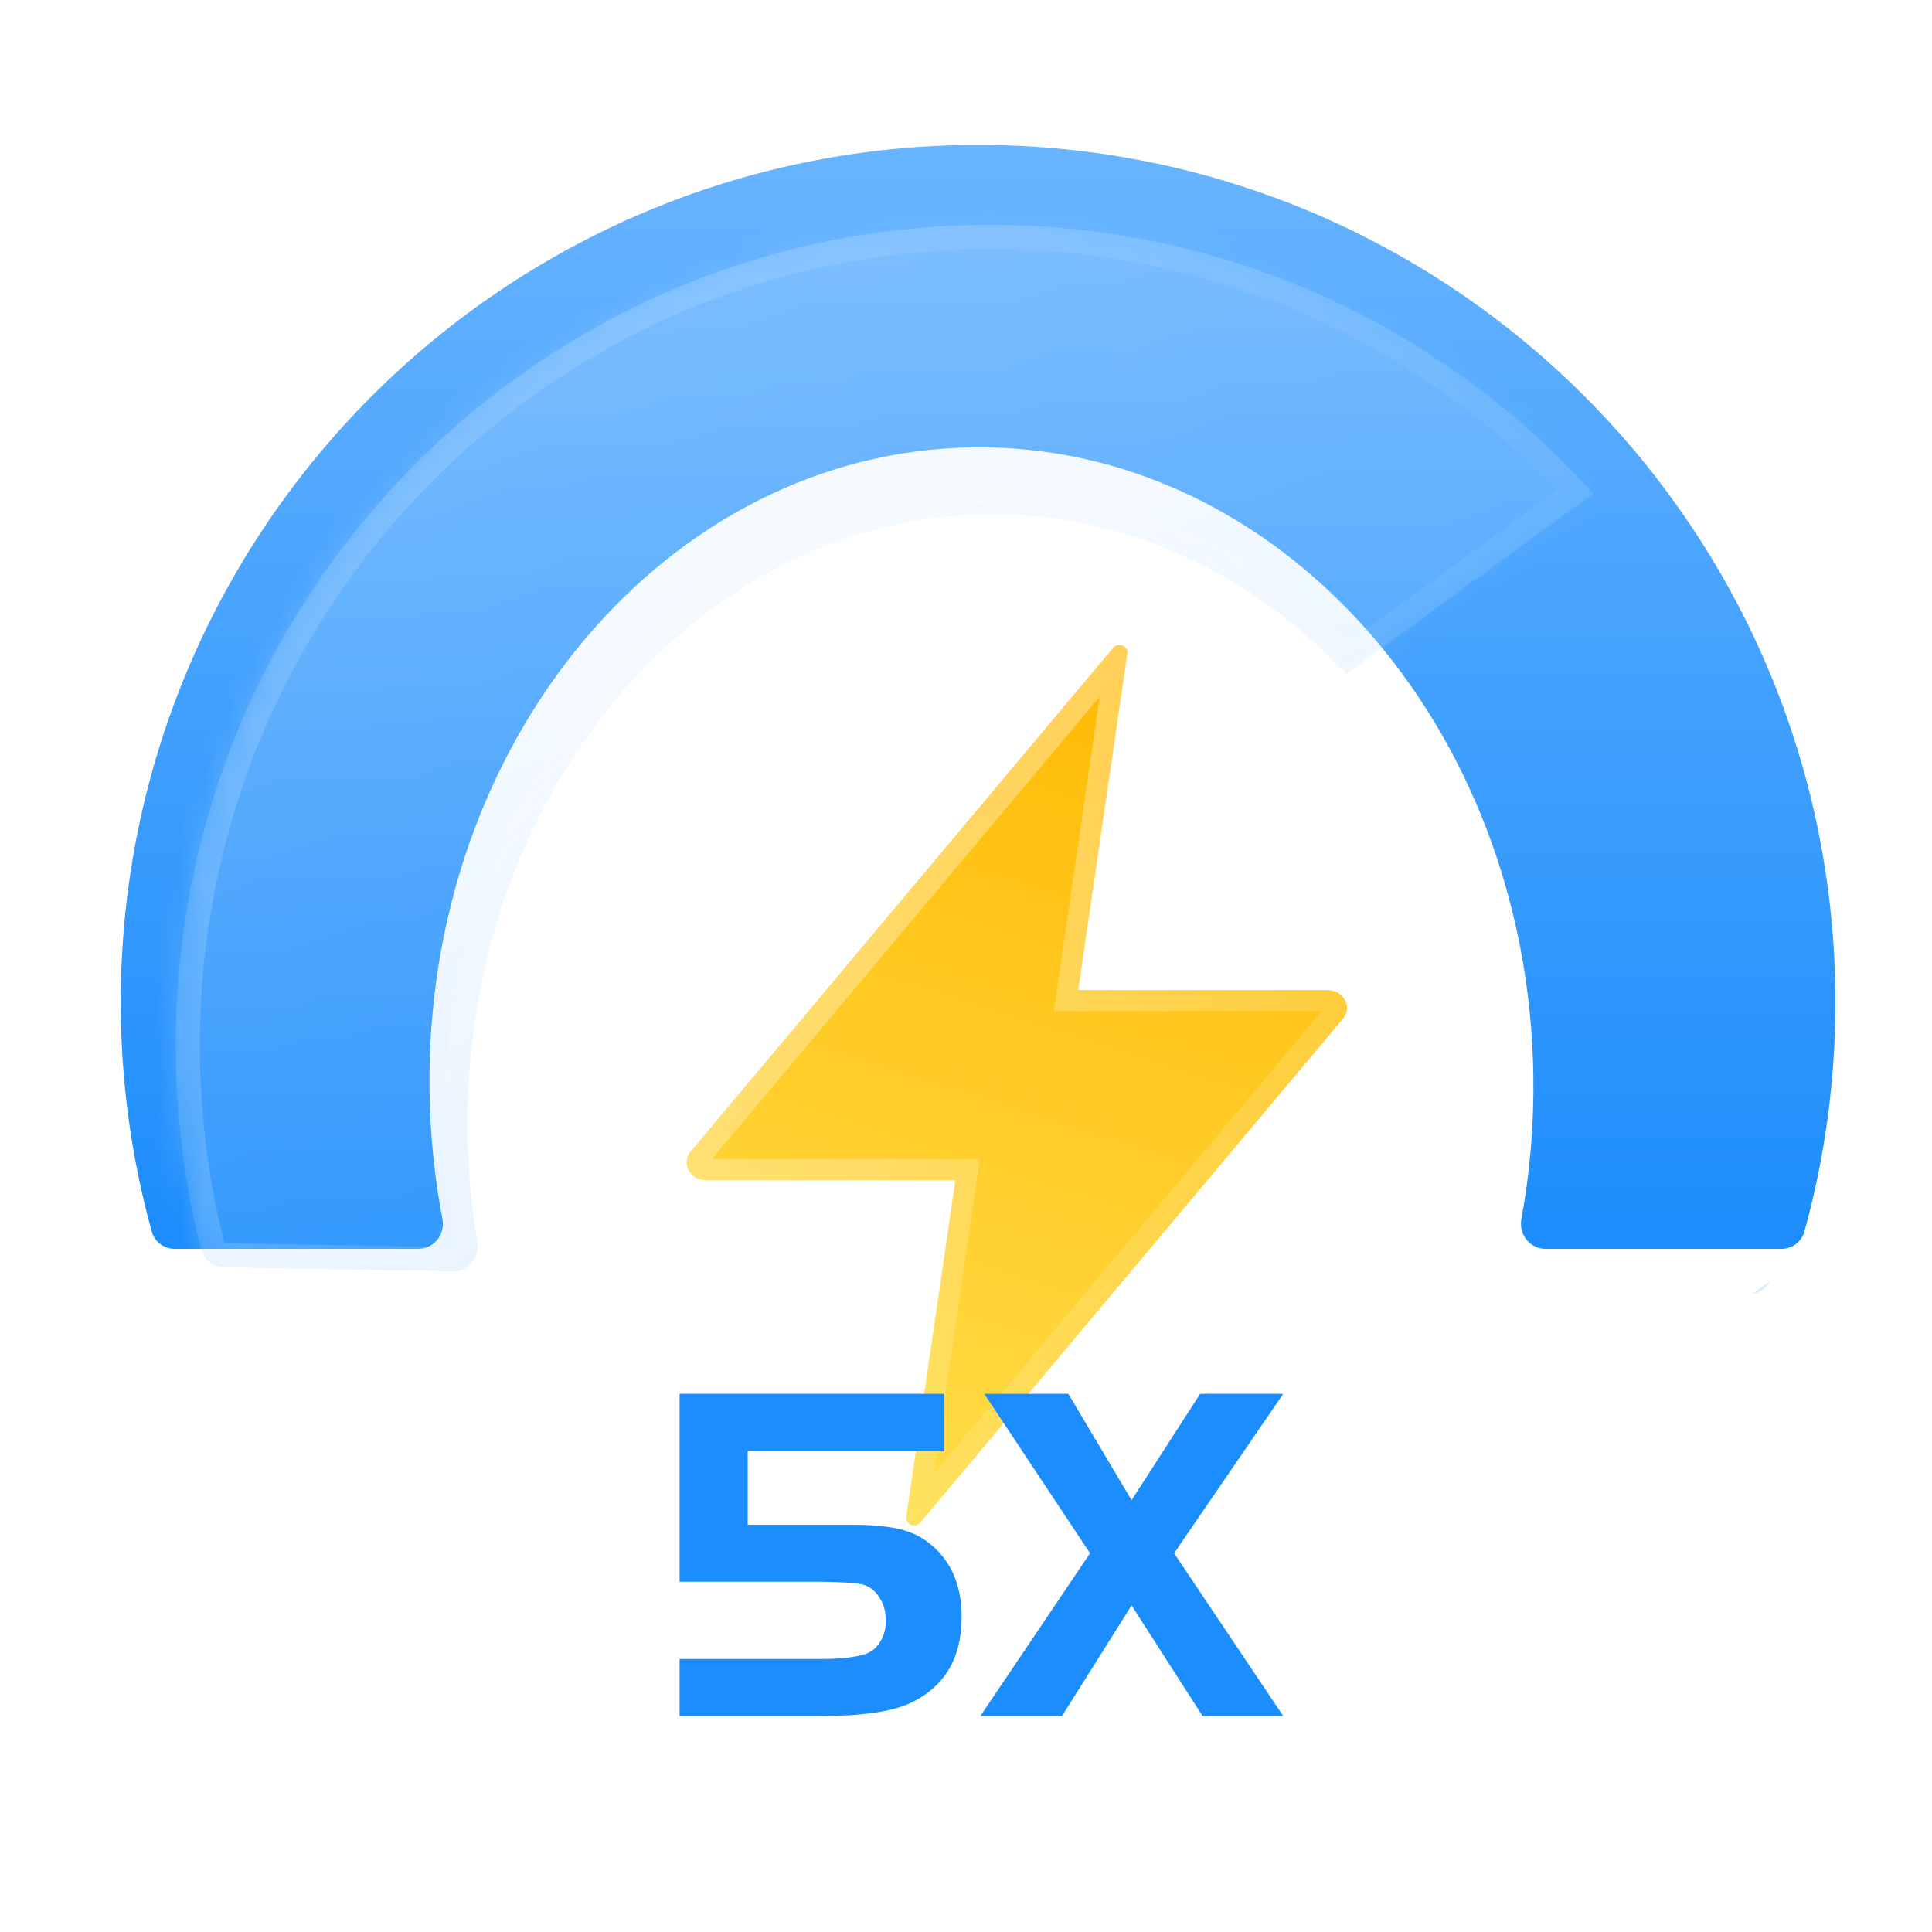
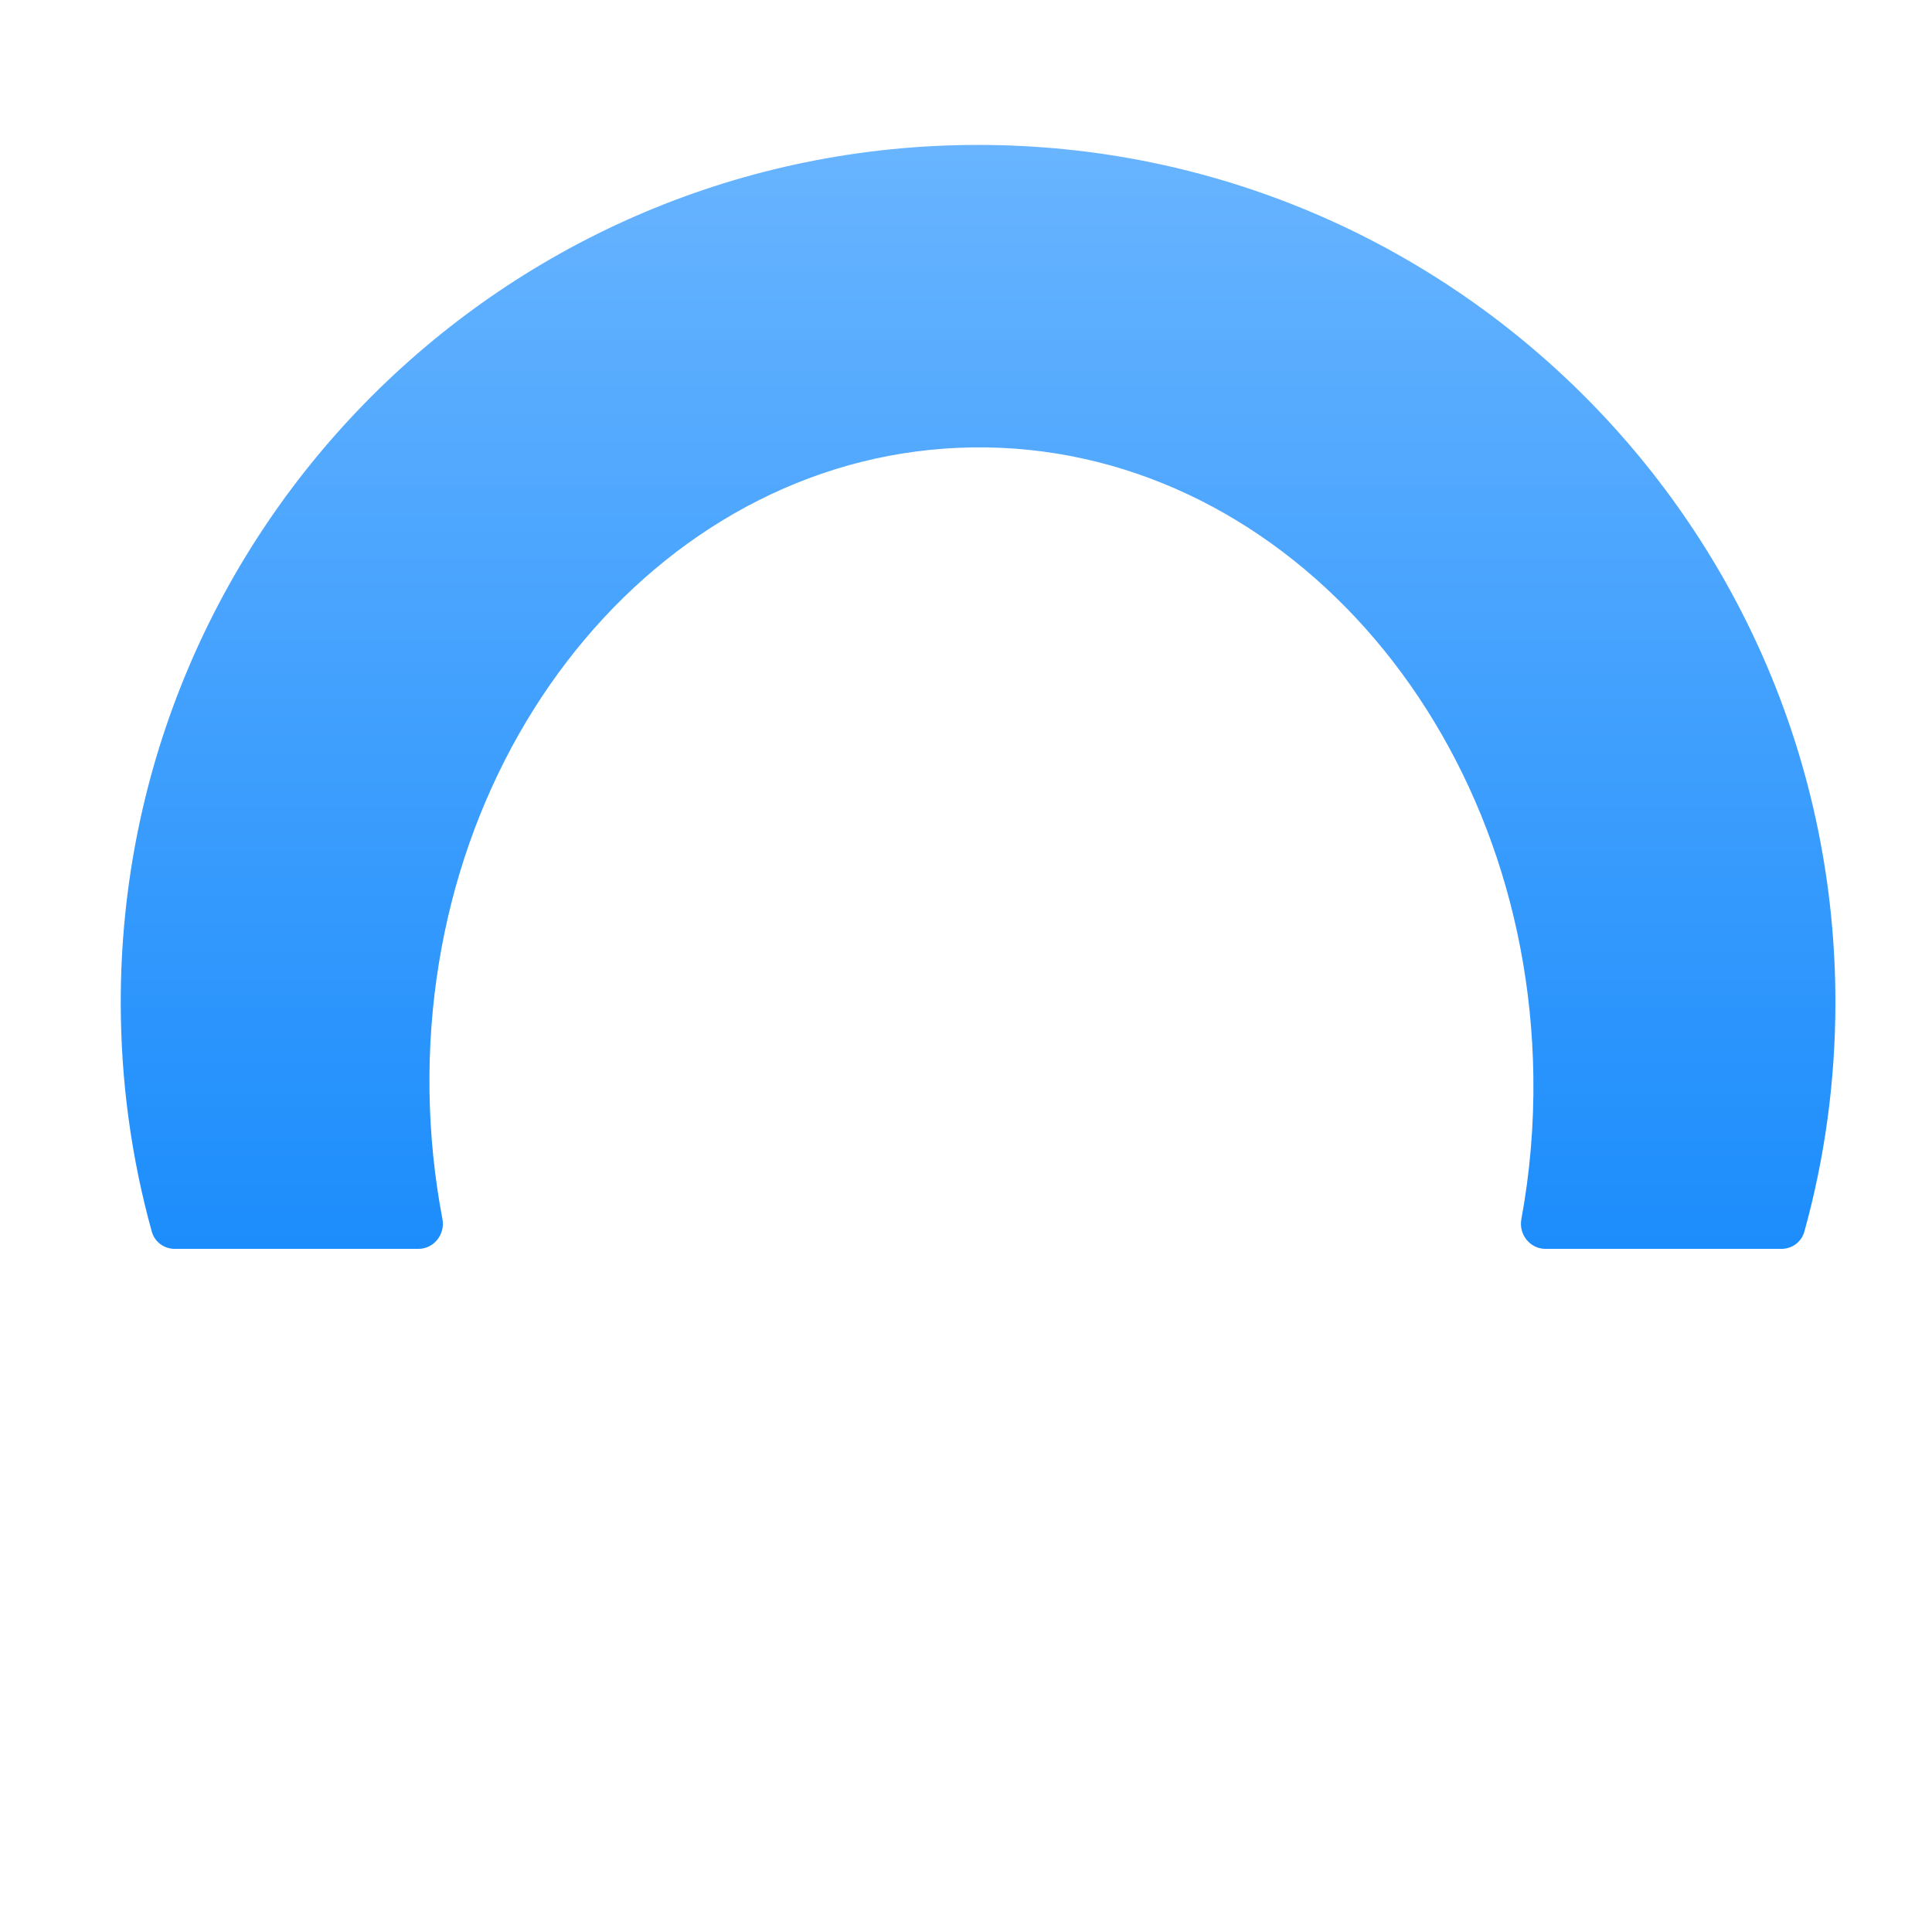
<svg xmlns="http://www.w3.org/2000/svg" width="80" height="80" viewBox="0 0 80 80" fill="none">
  <path fill-rule="evenodd" clip-rule="evenodd" d="M76 41.501C76 44.79 75.553 47.975 74.715 50.998C74.598 51.424 74.207 51.713 73.765 51.713H63.997C63.355 51.713 62.88 51.116 62.996 50.484C63.349 48.574 63.522 46.588 63.493 44.551C63.288 30 52.89 18.349 40.268 18.526C27.646 18.704 17.58 30.644 17.785 45.195C17.811 47.007 17.994 48.773 18.32 50.477C18.442 51.111 17.966 51.713 17.321 51.713H7.235C6.793 51.713 6.402 51.424 6.285 50.998C5.447 47.975 5 44.79 5 41.501C5 21.895 20.894 6.001 40.5 6.001C60.106 6.001 76 21.895 76 41.501Z" fill="url(#paint0_linear_9745_576)" />
  <g filter="url(#filter0_b_9745_576)">
    <mask id="path-2-inside-1_9745_576" fill="white">
      <path fill-rule="evenodd" clip-rule="evenodd" d="M73.292 53.045C73.151 53.337 72.873 53.538 72.552 53.586L73.292 53.045ZM65.972 20.438C59.939 13.75 51.284 9.487 41.603 9.316C22.98 8.985 7.613 23.918 7.28 42.67C7.224 45.804 7.592 48.847 8.33 51.742C8.44 52.171 8.826 52.468 9.268 52.475L18.745 52.644C19.39 52.655 19.876 52.063 19.768 51.428C19.493 49.808 19.352 48.133 19.358 46.419C19.411 32.499 29.175 21.248 41.167 21.291C46.792 21.311 51.908 23.812 55.75 27.899L65.972 20.438Z" />
    </mask>
-     <path fill-rule="evenodd" clip-rule="evenodd" d="M73.292 53.045C73.151 53.337 72.873 53.538 72.552 53.586L73.292 53.045ZM65.972 20.438C59.939 13.75 51.284 9.487 41.603 9.316C22.98 8.985 7.613 23.918 7.28 42.67C7.224 45.804 7.592 48.847 8.33 51.742C8.44 52.171 8.826 52.468 9.268 52.475L18.745 52.644C19.39 52.655 19.876 52.063 19.768 51.428C19.493 49.808 19.352 48.133 19.358 46.419C19.411 32.499 29.175 21.248 41.167 21.291C46.792 21.311 51.908 23.812 55.75 27.899L65.972 20.438Z" fill="url(#paint1_linear_9745_576)" fill-opacity="0.2" />
-     <path d="M73.292 53.045L74.192 53.48L72.702 52.237L73.292 53.045ZM72.552 53.586L71.962 52.778L72.699 54.575L72.552 53.586ZM65.972 20.438L66.562 21.246L67.458 20.592L66.715 19.768L65.972 20.438ZM8.33 51.742L7.361 51.989L7.361 51.989L8.33 51.742ZM19.768 51.428L20.754 51.26L19.768 51.428ZM19.358 46.419L18.358 46.415L19.358 46.419ZM41.167 21.291L41.17 20.291L41.167 21.291ZM55.75 27.899L55.021 28.584L55.626 29.228L56.34 28.707L55.75 27.899ZM72.392 52.61C72.395 52.603 72.399 52.6 72.401 52.598C72.403 52.597 72.404 52.596 72.404 52.596L72.699 54.575C73.339 54.479 73.904 54.076 74.192 53.48L72.392 52.61ZM72.702 52.237L71.962 52.778L73.141 54.393L73.882 53.853L72.702 52.237ZM41.586 10.315C50.977 10.482 59.374 14.616 65.23 21.108L66.715 19.768C60.505 12.884 51.591 8.493 41.621 8.316L41.586 10.315ZM8.28 42.688C8.603 24.482 23.521 9.995 41.586 10.315L41.621 8.316C22.439 7.975 6.623 23.355 6.28 42.652L8.28 42.688ZM9.299 51.495C8.583 48.685 8.226 45.732 8.28 42.688L6.28 42.652C6.223 45.876 6.601 49.008 7.361 51.989L9.299 51.495ZM9.286 51.476C9.285 51.476 9.286 51.475 9.289 51.477C9.29 51.479 9.292 51.481 9.294 51.484C9.297 51.488 9.299 51.492 9.299 51.495L7.361 51.989C7.585 52.867 8.371 53.46 9.25 53.475L9.286 51.476ZM18.763 51.644L9.286 51.476L9.25 53.475L18.727 53.644L18.763 51.644ZM18.782 51.595C18.784 51.605 18.783 51.612 18.781 51.618C18.779 51.625 18.776 51.632 18.771 51.638C18.766 51.643 18.763 51.645 18.763 51.645C18.765 51.644 18.766 51.644 18.763 51.644L18.727 53.644C20.029 53.667 20.961 52.483 20.754 51.26L18.782 51.595ZM18.358 46.415C18.352 48.187 18.498 49.919 18.782 51.595L20.754 51.26C20.489 49.697 20.352 48.08 20.358 46.423L18.358 46.415ZM41.17 20.291C28.491 20.246 18.412 32.088 18.358 46.415L20.358 46.423C20.409 32.91 29.858 22.251 41.163 22.291L41.17 20.291ZM56.479 27.215C52.472 22.953 47.103 20.312 41.17 20.291L41.163 22.291C46.481 22.31 51.344 24.672 55.021 28.584L56.479 27.215ZM56.34 28.707L66.562 21.246L65.383 19.63L55.16 27.092L56.34 28.707Z" fill="url(#paint2_linear_9745_576)" fill-opacity="0.2" mask="url(#path-2-inside-1_9745_576)" />
  </g>
  <g filter="url(#filter1_b_9745_576)">
-     <path d="M54.972 40.995H44.646L46.68 27.049C46.69 26.983 46.675 26.916 46.639 26.859C46.603 26.801 46.547 26.756 46.481 26.73C46.414 26.705 46.34 26.7 46.27 26.717C46.201 26.734 46.139 26.771 46.094 26.824L28.601 47.682C28.509 47.791 28.453 47.922 28.438 48.059C28.423 48.197 28.45 48.335 28.516 48.459C28.582 48.583 28.684 48.687 28.811 48.76C28.939 48.833 29.085 48.872 29.235 48.872H39.561L37.526 62.818C37.517 62.884 37.532 62.95 37.568 63.008C37.604 63.066 37.659 63.111 37.726 63.136C37.793 63.162 37.867 63.167 37.936 63.15C38.006 63.133 38.068 63.096 38.112 63.043L46.859 52.614L55.606 42.185C55.698 42.076 55.754 41.945 55.769 41.808C55.784 41.67 55.757 41.532 55.691 41.408C55.625 41.284 55.523 41.18 55.395 41.107C55.268 41.034 55.121 40.995 54.972 40.995Z" fill="url(#paint3_linear_9745_576)" />
-     <path d="M46.398 27.009L46.4 27.008L46.398 27.009ZM46.398 27.009L46.365 27.03L46.398 27.009ZM44.214 40.932L44.141 41.432H44.646H54.971C54.971 41.432 54.971 41.432 54.972 41.432C55.047 41.432 55.119 41.451 55.178 41.486C55.237 41.52 55.28 41.565 55.306 41.614C55.331 41.661 55.341 41.712 55.335 41.76C55.33 41.809 55.31 41.859 55.272 41.905L46.525 52.334L38.017 62.478L39.993 48.935L40.066 48.435H39.561H29.235C29.235 48.435 29.235 48.435 29.235 48.435C29.16 48.435 29.088 48.416 29.029 48.381C28.969 48.347 28.927 48.302 28.901 48.253C28.875 48.206 28.866 48.155 28.872 48.107C28.877 48.058 28.897 48.008 28.935 47.962C28.935 47.962 28.935 47.962 28.935 47.962L46.19 27.389L44.214 40.932Z" stroke="url(#paint4_linear_9745_576)" stroke-opacity="0.5" stroke-width="0.873" />
-   </g>
-   <path d="M39.1 57.716V60.096H30.96V63.136H35.2C36.027 63.136 36.68 63.189 37.16 63.296C37.653 63.402 38.073 63.589 38.42 63.856C39.353 64.562 39.82 65.596 39.82 66.956C39.82 68.676 39.1 69.869 37.66 70.536C36.9 70.882 35.673 71.056 33.98 71.056H28.14V68.696H33.98C34.78 68.696 35.393 68.629 35.82 68.496C36.087 68.402 36.293 68.236 36.44 67.996C36.6 67.742 36.68 67.449 36.68 67.116C36.68 66.742 36.593 66.422 36.42 66.156C36.247 65.876 36.02 65.696 35.74 65.616C35.513 65.549 34.927 65.509 33.98 65.496H28.14V57.716H39.1ZM45.136 64.316L40.756 57.716H44.236L46.856 62.116L49.696 57.716H53.136L48.616 64.316L53.136 71.056H49.796L46.856 66.476L43.976 71.056H40.596L45.136 64.316Z" fill="#1C8DFC" />
+     </g>
  <defs>
    <filter id="filter0_b_9745_576" x="-0.726" y="1.311" width="82.018" height="60.275" filterUnits="userSpaceOnUse" color-interpolation-filters="sRGB">
      <feFlood flood-opacity="0" result="BackgroundImageFix" />
      <feGaussianBlur in="BackgroundImageFix" stdDeviation="4" />
      <feComposite in2="SourceAlpha" operator="in" result="effect1_backgroundBlur_9745_576" />
      <feBlend mode="normal" in="SourceGraphic" in2="effect1_backgroundBlur_9745_576" result="shape" />
    </filter>
    <filter id="filter1_b_9745_576" x="24.148" y="22.422" width="35.911" height="45.024" filterUnits="userSpaceOnUse" color-interpolation-filters="sRGB">
      <feFlood flood-opacity="0" result="BackgroundImageFix" />
      <feGaussianBlur in="BackgroundImageFix" stdDeviation="2.143" />
      <feComposite in2="SourceAlpha" operator="in" result="effect1_backgroundBlur_9745_576" />
      <feBlend mode="normal" in="SourceGraphic" in2="effect1_backgroundBlur_9745_576" result="shape" />
    </filter>
    <linearGradient id="paint0_linear_9745_576" x1="40.5" y1="6.001" x2="40.5" y2="51.713" gradientUnits="userSpaceOnUse">
      <stop stop-color="#68B4FF" />
      <stop offset="1" stop-color="#1C8DFC" />
    </linearGradient>
    <linearGradient id="paint1_linear_9745_576" x1="14.087" y1="8.827" x2="34.808" y2="65.335" gradientUnits="userSpaceOnUse">
      <stop stop-color="white" />
      <stop offset="1" stop-color="#5BAEFF" />
    </linearGradient>
    <linearGradient id="paint2_linear_9745_576" x1="-11.44" y1="41.918" x2="87.807" y2="15.131" gradientUnits="userSpaceOnUse">
      <stop stop-color="white" />
      <stop offset="1" stop-color="white" stop-opacity="0" />
    </linearGradient>
    <linearGradient id="paint3_linear_9745_576" x1="51.809" y1="27.064" x2="33.708" y2="83.666" gradientUnits="userSpaceOnUse">
      <stop stop-color="#FFB800" />
      <stop offset="1" stop-color="#FFF170" />
    </linearGradient>
    <linearGradient id="paint4_linear_9745_576" x1="23.992" y1="26.707" x2="57.502" y2="61.572" gradientUnits="userSpaceOnUse">
      <stop stop-color="white" />
      <stop offset="1" stop-color="white" stop-opacity="0" />
    </linearGradient>
  </defs>
</svg>